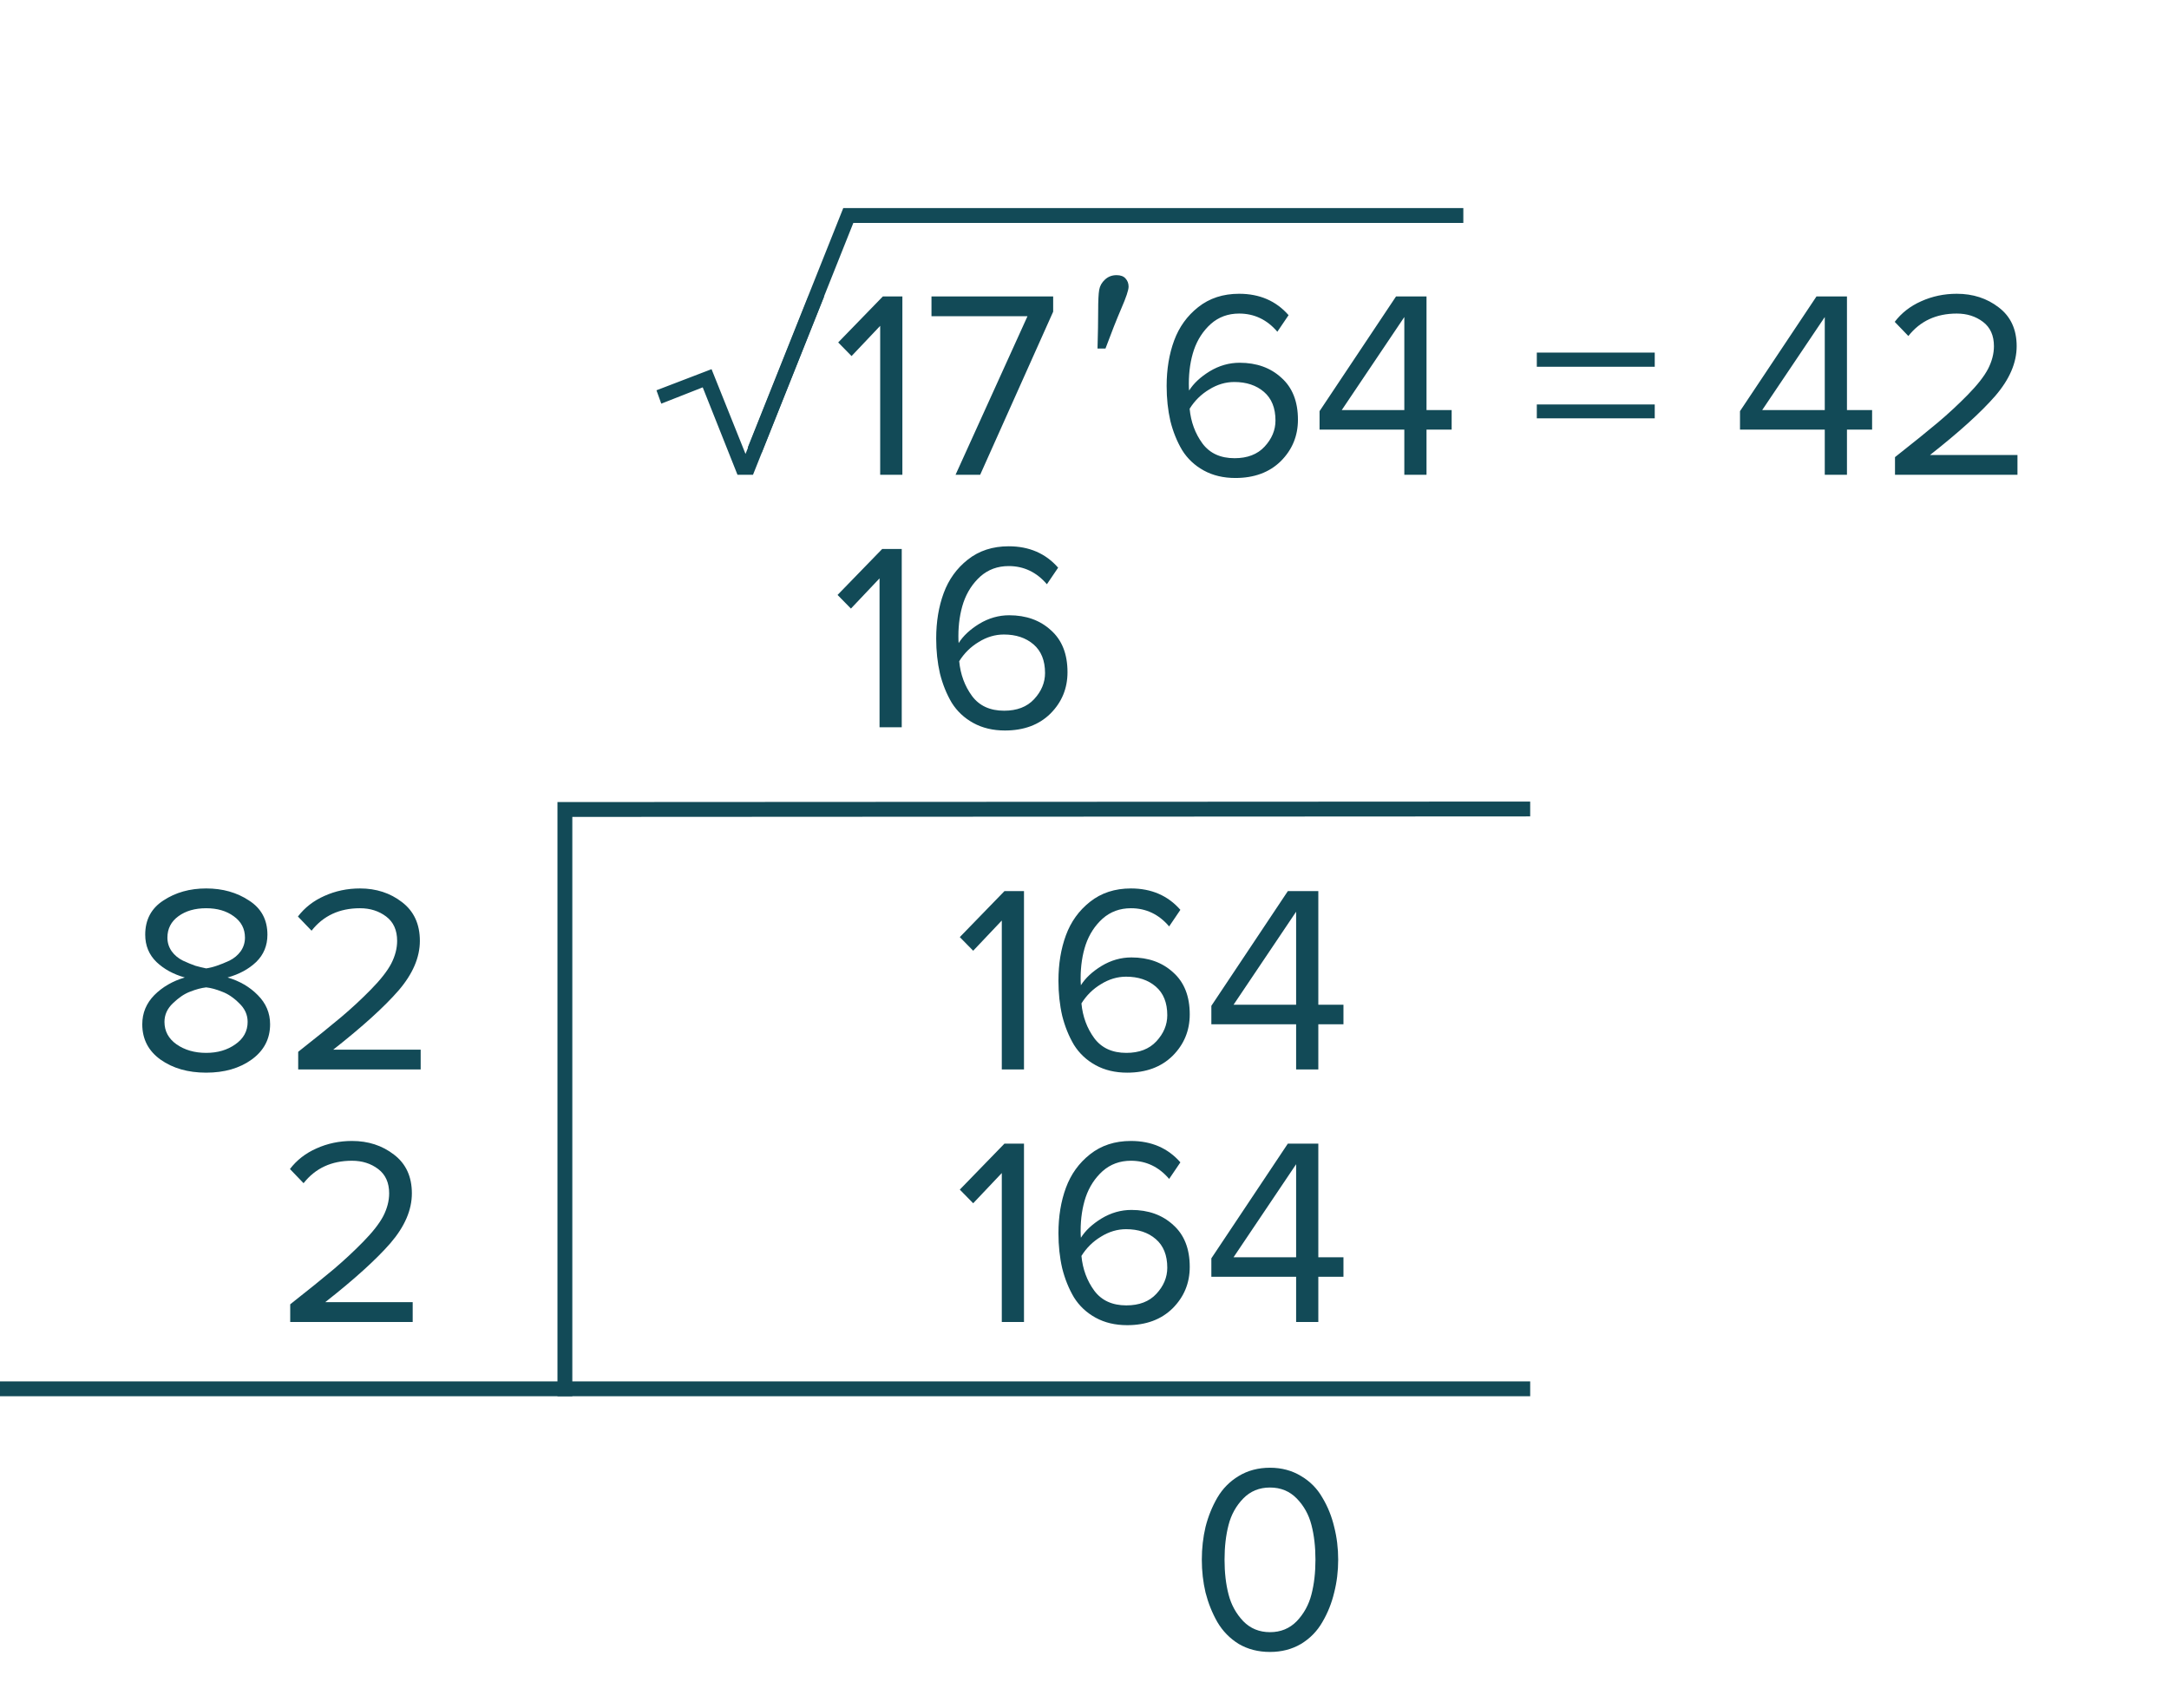
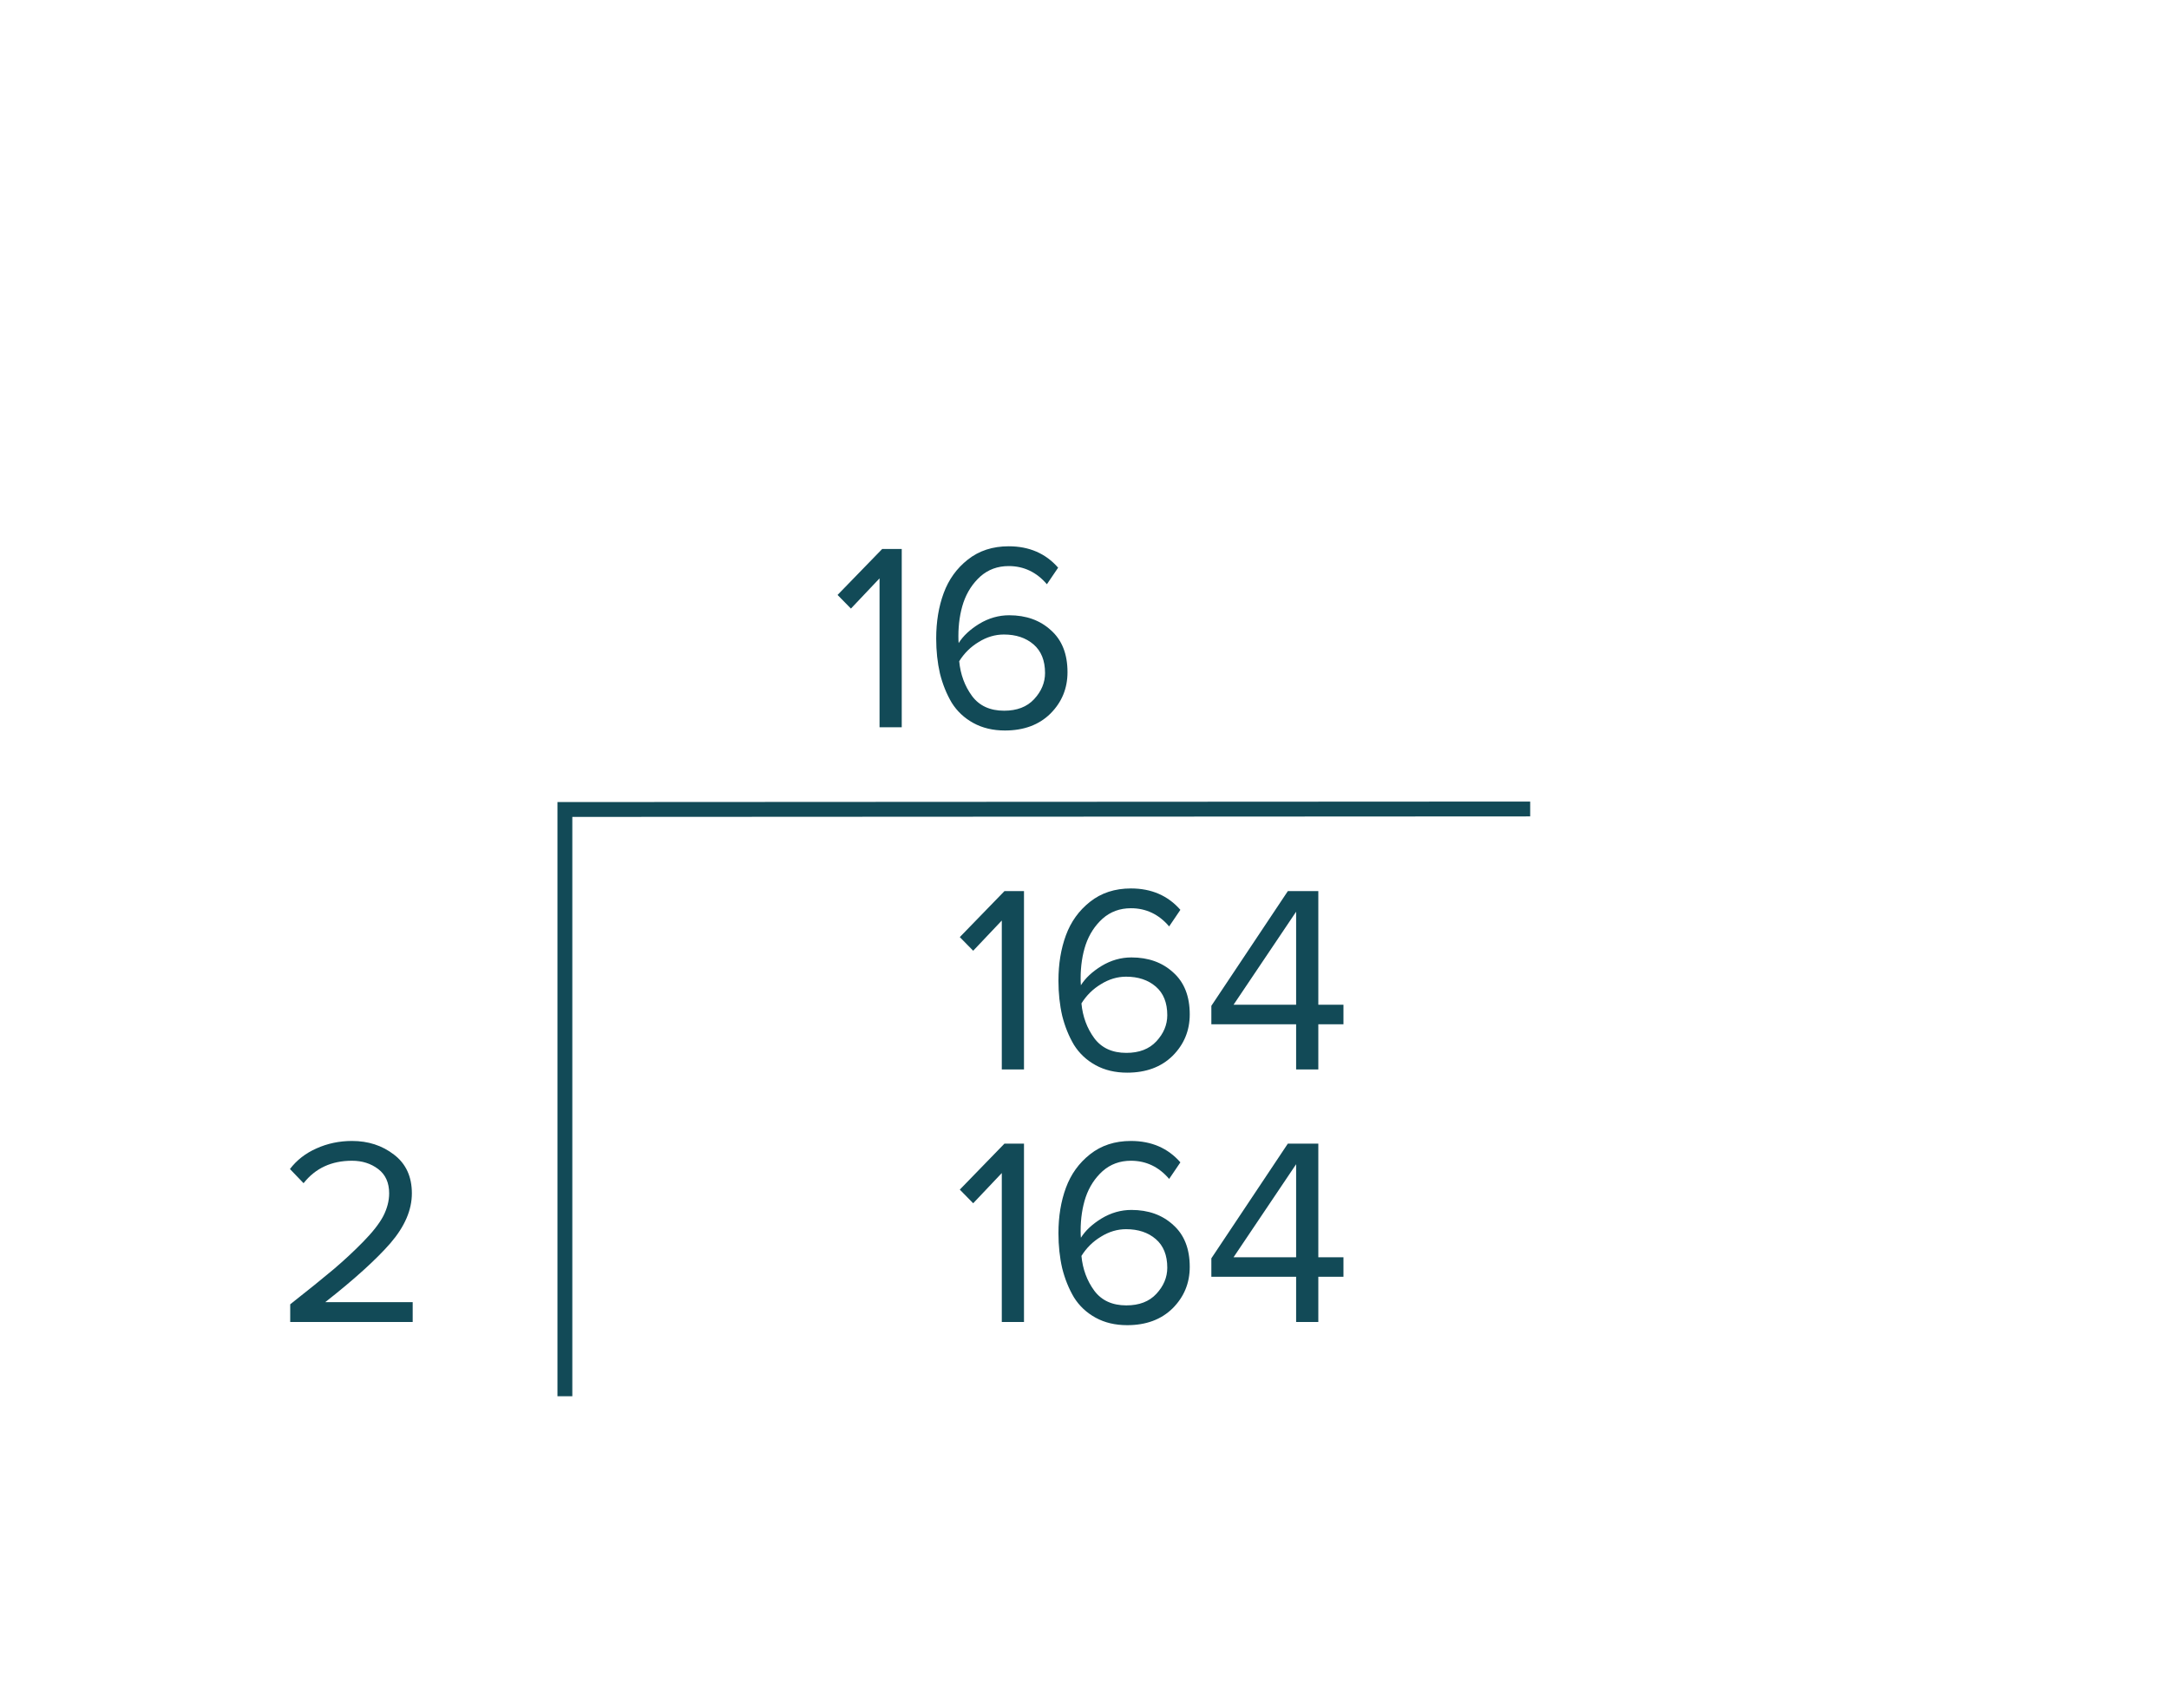
<svg xmlns="http://www.w3.org/2000/svg" width="146" height="115" viewBox="0 0 146 115" fill="none">
-   <path d="M50.686 31.964H49.642L47.302 26.078L44.512 27.176L44.188 26.276L47.896 24.854L50.182 30.56L54.412 19.958H55.474L50.686 31.964ZM60.741 31.964H59.247V21.938L57.321 23.972L56.421 23.054L59.427 19.958H60.741V31.964ZM65.977 31.964H64.32L69.162 21.29H62.7V19.958H70.891V20.984L65.977 31.964ZM75.968 19.299C75.968 19.527 75.804 20.019 75.475 20.775C75.153 21.525 74.799 22.422 74.412 23.465H73.876C73.905 22.468 73.92 21.625 73.92 20.933C73.92 20.242 73.943 19.767 73.99 19.509C74.037 19.246 74.166 19.017 74.377 18.824C74.588 18.625 74.849 18.525 75.159 18.525C75.434 18.525 75.637 18.601 75.766 18.754C75.9 18.9 75.968 19.082 75.968 19.299ZM83.155 32.18C82.351 32.18 81.643 32.012 81.031 31.676C80.419 31.34 79.933 30.884 79.573 30.308C79.225 29.72 78.961 29.066 78.781 28.346C78.613 27.614 78.529 26.828 78.529 25.988C78.529 24.86 78.697 23.84 79.033 22.928C79.369 22.016 79.909 21.266 80.653 20.678C81.409 20.078 82.327 19.778 83.407 19.778C84.787 19.778 85.897 20.258 86.737 21.218L85.981 22.334C85.285 21.518 84.427 21.11 83.407 21.11C82.663 21.11 82.027 21.344 81.499 21.812C80.983 22.28 80.605 22.862 80.365 23.558C80.137 24.242 80.023 24.998 80.023 25.826C80.023 26.03 80.029 26.186 80.041 26.294C80.341 25.814 80.803 25.382 81.427 24.998C82.063 24.614 82.735 24.422 83.443 24.422C84.583 24.422 85.519 24.758 86.251 25.43C86.995 26.09 87.367 27.032 87.367 28.256C87.367 29.348 86.983 30.278 86.215 31.046C85.447 31.802 84.427 32.18 83.155 32.18ZM83.101 30.848C83.965 30.848 84.637 30.59 85.117 30.074C85.609 29.546 85.855 28.958 85.855 28.31C85.855 27.47 85.597 26.828 85.081 26.384C84.565 25.94 83.899 25.718 83.083 25.718C82.495 25.718 81.931 25.886 81.391 26.222C80.851 26.546 80.413 26.978 80.077 27.518C80.161 28.406 80.449 29.186 80.941 29.858C81.433 30.518 82.153 30.848 83.101 30.848ZM96.022 31.964H94.528V28.922H88.822V27.68L93.97 19.958H96.022V27.608H97.714V28.922H96.022V31.964ZM94.528 27.608V21.344L90.316 27.608H94.528ZM111.384 24.692H103.446V23.738H111.384V24.692ZM111.384 28.166H103.446V27.23H111.384V28.166ZM124.323 31.964H122.829V28.922H117.123V27.68L122.271 19.958H124.323V27.608H126.015V28.922H124.323V31.964ZM122.829 27.608V21.344L118.617 27.608H122.829ZM135.8 31.964H127.556V30.776C128.804 29.792 129.77 29.012 130.454 28.436C131.15 27.848 131.816 27.23 132.452 26.582C133.1 25.922 133.556 25.34 133.82 24.836C134.084 24.32 134.216 23.81 134.216 23.306C134.216 22.586 133.97 22.04 133.478 21.668C132.986 21.296 132.398 21.11 131.714 21.11C130.334 21.11 129.248 21.614 128.456 22.622L127.538 21.668C127.994 21.068 128.588 20.606 129.32 20.282C130.064 19.946 130.862 19.778 131.714 19.778C132.806 19.778 133.748 20.084 134.54 20.696C135.344 21.308 135.746 22.178 135.746 23.306C135.746 24.422 135.266 25.538 134.306 26.654C133.346 27.758 131.882 29.084 129.914 30.632H135.8V31.964Z" fill="#124A57" />
-   <path d="M50.799 30.313L57.101 14.508L98.5 14.508" stroke="#124A57" />
  <path d="M60.698 48.964H59.204V38.938L57.278 40.972L56.378 40.054L59.384 36.958H60.698V48.964ZM67.644 49.18C66.84 49.18 66.132 49.012 65.519 48.676C64.907 48.34 64.421 47.884 64.061 47.308C63.714 46.72 63.45 46.066 63.27 45.346C63.102 44.614 63.017 43.828 63.017 42.988C63.017 41.86 63.185 40.84 63.522 39.928C63.858 39.016 64.397 38.266 65.141 37.678C65.897 37.078 66.816 36.778 67.895 36.778C69.275 36.778 70.385 37.258 71.225 38.218L70.469 39.334C69.773 38.518 68.915 38.11 67.895 38.11C67.151 38.11 66.516 38.344 65.987 38.812C65.472 39.28 65.094 39.862 64.853 40.558C64.626 41.242 64.511 41.998 64.511 42.826C64.511 43.03 64.517 43.186 64.529 43.294C64.829 42.814 65.291 42.382 65.915 41.998C66.552 41.614 67.224 41.422 67.931 41.422C69.072 41.422 70.007 41.758 70.74 42.43C71.484 43.09 71.856 44.032 71.856 45.256C71.856 46.348 71.472 47.278 70.704 48.046C69.936 48.802 68.915 49.18 67.644 49.18ZM67.59 47.848C68.454 47.848 69.126 47.59 69.606 47.074C70.097 46.546 70.344 45.958 70.344 45.31C70.344 44.47 70.085 43.828 69.57 43.384C69.053 42.94 68.388 42.718 67.572 42.718C66.984 42.718 66.419 42.886 65.879 43.222C65.34 43.546 64.901 43.978 64.566 44.518C64.65 45.406 64.938 46.186 65.43 46.858C65.921 47.518 66.641 47.848 67.59 47.848Z" fill="#124A57" />
  <path d="M68.927 72H67.433V61.974L65.507 64.008L64.606 63.09L67.612 59.994H68.927V72ZM75.872 72.216C75.068 72.216 74.36 72.048 73.748 71.712C73.136 71.376 72.65 70.92 72.29 70.344C71.942 69.756 71.678 69.102 71.498 68.382C71.33 67.65 71.246 66.864 71.246 66.024C71.246 64.896 71.414 63.876 71.75 62.964C72.086 62.052 72.626 61.302 73.37 60.714C74.126 60.114 75.044 59.814 76.124 59.814C77.504 59.814 78.614 60.294 79.454 61.254L78.698 62.37C78.002 61.554 77.144 61.146 76.124 61.146C75.38 61.146 74.744 61.38 74.216 61.848C73.7 62.316 73.322 62.898 73.082 63.594C72.854 64.278 72.74 65.034 72.74 65.862C72.74 66.066 72.746 66.222 72.758 66.33C73.058 65.85 73.52 65.418 74.144 65.034C74.78 64.65 75.452 64.458 76.16 64.458C77.3 64.458 78.236 64.794 78.968 65.466C79.712 66.126 80.084 67.068 80.084 68.292C80.084 69.384 79.7 70.314 78.932 71.082C78.164 71.838 77.144 72.216 75.872 72.216ZM75.818 70.884C76.682 70.884 77.354 70.626 77.834 70.11C78.326 69.582 78.572 68.994 78.572 68.346C78.572 67.506 78.314 66.864 77.798 66.42C77.282 65.976 76.616 65.754 75.8 65.754C75.212 65.754 74.648 65.922 74.108 66.258C73.568 66.582 73.13 67.014 72.794 67.554C72.878 68.442 73.166 69.222 73.658 69.894C74.15 70.554 74.87 70.884 75.818 70.884ZM88.739 72H87.245V68.958H81.539V67.716L86.687 59.994H88.739V67.644H90.431V68.958H88.739V72ZM87.245 67.644V61.38L83.033 67.644H87.245Z" fill="#124A57" />
  <path d="M68.927 89H67.433V78.974L65.507 81.008L64.606 80.09L67.612 76.994H68.927V89ZM75.872 89.216C75.068 89.216 74.36 89.048 73.748 88.712C73.136 88.376 72.65 87.92 72.29 87.344C71.942 86.756 71.678 86.102 71.498 85.382C71.33 84.65 71.246 83.864 71.246 83.024C71.246 81.896 71.414 80.876 71.75 79.964C72.086 79.052 72.626 78.302 73.37 77.714C74.126 77.114 75.044 76.814 76.124 76.814C77.504 76.814 78.614 77.294 79.454 78.254L78.698 79.37C78.002 78.554 77.144 78.146 76.124 78.146C75.38 78.146 74.744 78.38 74.216 78.848C73.7 79.316 73.322 79.898 73.082 80.594C72.854 81.278 72.74 82.034 72.74 82.862C72.74 83.066 72.746 83.222 72.758 83.33C73.058 82.85 73.52 82.418 74.144 82.034C74.78 81.65 75.452 81.458 76.16 81.458C77.3 81.458 78.236 81.794 78.968 82.466C79.712 83.126 80.084 84.068 80.084 85.292C80.084 86.384 79.7 87.314 78.932 88.082C78.164 88.838 77.144 89.216 75.872 89.216ZM75.818 87.884C76.682 87.884 77.354 87.626 77.834 87.11C78.326 86.582 78.572 85.994 78.572 85.346C78.572 84.506 78.314 83.864 77.798 83.42C77.282 82.976 76.616 82.754 75.8 82.754C75.212 82.754 74.648 82.922 74.108 83.258C73.568 83.582 73.13 84.014 72.794 84.554C72.878 85.442 73.166 86.222 73.658 86.894C74.15 87.554 74.87 87.884 75.818 87.884ZM88.739 89H87.245V85.958H81.539V84.716L86.687 76.994H88.739V84.644H90.431V85.958H88.739V89ZM87.245 84.644V78.38L83.033 84.644H87.245Z" fill="#124A57" />
-   <path d="M85.487 111.216C84.695 111.216 83.993 111.036 83.38 110.676C82.781 110.304 82.3 109.812 81.941 109.2C81.593 108.588 81.329 107.928 81.148 107.22C80.981 106.512 80.897 105.774 80.897 105.006C80.897 104.238 80.981 103.5 81.148 102.792C81.329 102.084 81.593 101.43 81.941 100.83C82.3 100.218 82.781 99.732 83.38 99.372C83.993 99 84.695 98.814 85.487 98.814C86.266 98.814 86.963 99 87.575 99.372C88.186 99.732 88.666 100.218 89.014 100.83C89.374 101.43 89.638 102.084 89.806 102.792C89.987 103.5 90.076 104.238 90.076 105.006C90.076 105.774 89.987 106.512 89.806 107.22C89.638 107.928 89.374 108.588 89.014 109.2C88.666 109.812 88.186 110.304 87.575 110.676C86.963 111.036 86.266 111.216 85.487 111.216ZM83.686 109.146C84.166 109.638 84.766 109.884 85.487 109.884C86.207 109.884 86.806 109.638 87.287 109.146C87.766 108.642 88.097 108.042 88.276 107.346C88.457 106.65 88.546 105.87 88.546 105.006C88.546 104.142 88.457 103.362 88.276 102.666C88.097 101.97 87.766 101.376 87.287 100.884C86.806 100.392 86.207 100.146 85.487 100.146C84.766 100.146 84.166 100.392 83.686 100.884C83.207 101.376 82.876 101.97 82.697 102.666C82.516 103.362 82.427 104.142 82.427 105.006C82.427 105.87 82.516 106.65 82.697 107.346C82.876 108.042 83.207 108.642 83.686 109.146Z" fill="#124A57" />
  <path d="M103 54.464L38.024 54.498L38.024 94" stroke="#124A57" />
-   <line y1="93.5" x2="103" y2="93.5" stroke="#124A57" />
-   <path d="M16.939 71.334C16.123 71.922 15.103 72.216 13.879 72.216C12.655 72.216 11.629 71.922 10.801 71.334C9.985 70.746 9.577 69.954 9.577 68.958C9.577 68.202 9.847 67.548 10.387 66.996C10.939 66.444 11.623 66.048 12.439 65.808C11.671 65.592 11.035 65.244 10.531 64.764C10.027 64.272 9.775 63.66 9.775 62.928C9.775 61.92 10.183 61.152 10.999 60.624C11.815 60.084 12.775 59.814 13.879 59.814C14.983 59.814 15.943 60.084 16.759 60.624C17.587 61.152 18.001 61.92 18.001 62.928C18.001 63.66 17.749 64.272 17.245 64.764C16.741 65.244 16.099 65.592 15.319 65.808C16.135 66.048 16.813 66.444 17.353 66.996C17.905 67.548 18.181 68.202 18.181 68.958C18.181 69.942 17.767 70.734 16.939 71.334ZM13.879 65.196C14.119 65.16 14.359 65.1 14.599 65.016C14.851 64.932 15.133 64.818 15.445 64.674C15.757 64.518 16.009 64.308 16.201 64.044C16.393 63.768 16.489 63.462 16.489 63.126C16.489 62.526 16.237 62.046 15.733 61.686C15.241 61.326 14.623 61.146 13.879 61.146C13.123 61.146 12.499 61.326 12.007 61.686C11.515 62.046 11.269 62.526 11.269 63.126C11.269 63.462 11.365 63.768 11.557 64.044C11.749 64.308 12.001 64.518 12.313 64.674C12.625 64.818 12.901 64.932 13.141 65.016C13.393 65.088 13.639 65.148 13.879 65.196ZM13.879 70.884C14.647 70.884 15.301 70.692 15.841 70.308C16.393 69.924 16.669 69.42 16.669 68.796C16.669 68.316 16.477 67.896 16.093 67.536C15.721 67.164 15.337 66.906 14.941 66.762C14.557 66.606 14.203 66.51 13.879 66.474C13.555 66.51 13.195 66.606 12.799 66.762C12.415 66.906 12.031 67.164 11.647 67.536C11.263 67.896 11.071 68.316 11.071 68.796C11.071 69.42 11.341 69.924 11.881 70.308C12.433 70.692 13.099 70.884 13.879 70.884ZM28.316 72H20.072V70.812C21.32 69.828 22.286 69.048 22.97 68.472C23.666 67.884 24.332 67.266 24.968 66.618C25.616 65.958 26.072 65.376 26.336 64.872C26.6 64.356 26.732 63.846 26.732 63.342C26.732 62.622 26.486 62.076 25.994 61.704C25.502 61.332 24.914 61.146 24.23 61.146C22.85 61.146 21.764 61.65 20.972 62.658L20.054 61.704C20.51 61.104 21.104 60.642 21.836 60.318C22.58 59.982 23.378 59.814 24.23 59.814C25.322 59.814 26.264 60.12 27.056 60.732C27.86 61.344 28.262 62.214 28.262 63.342C28.262 64.458 27.782 65.574 26.822 66.69C25.862 67.794 24.398 69.12 22.43 70.668H28.316V72Z" fill="#124A57" />
  <path d="M27.779 89H19.535V87.812C20.782 86.828 21.748 86.048 22.433 85.472C23.128 84.884 23.794 84.266 24.43 83.618C25.078 82.958 25.535 82.376 25.799 81.872C26.062 81.356 26.195 80.846 26.195 80.342C26.195 79.622 25.948 79.076 25.456 78.704C24.965 78.332 24.377 78.146 23.692 78.146C22.312 78.146 21.227 78.65 20.434 79.658L19.517 78.704C19.973 78.104 20.567 77.642 21.299 77.318C22.043 76.982 22.84 76.814 23.692 76.814C24.785 76.814 25.727 77.12 26.518 77.732C27.323 78.344 27.724 79.214 27.724 80.342C27.724 81.458 27.244 82.574 26.285 83.69C25.325 84.794 23.86 86.12 21.892 87.668H27.779V89Z" fill="#124A57" />
</svg>